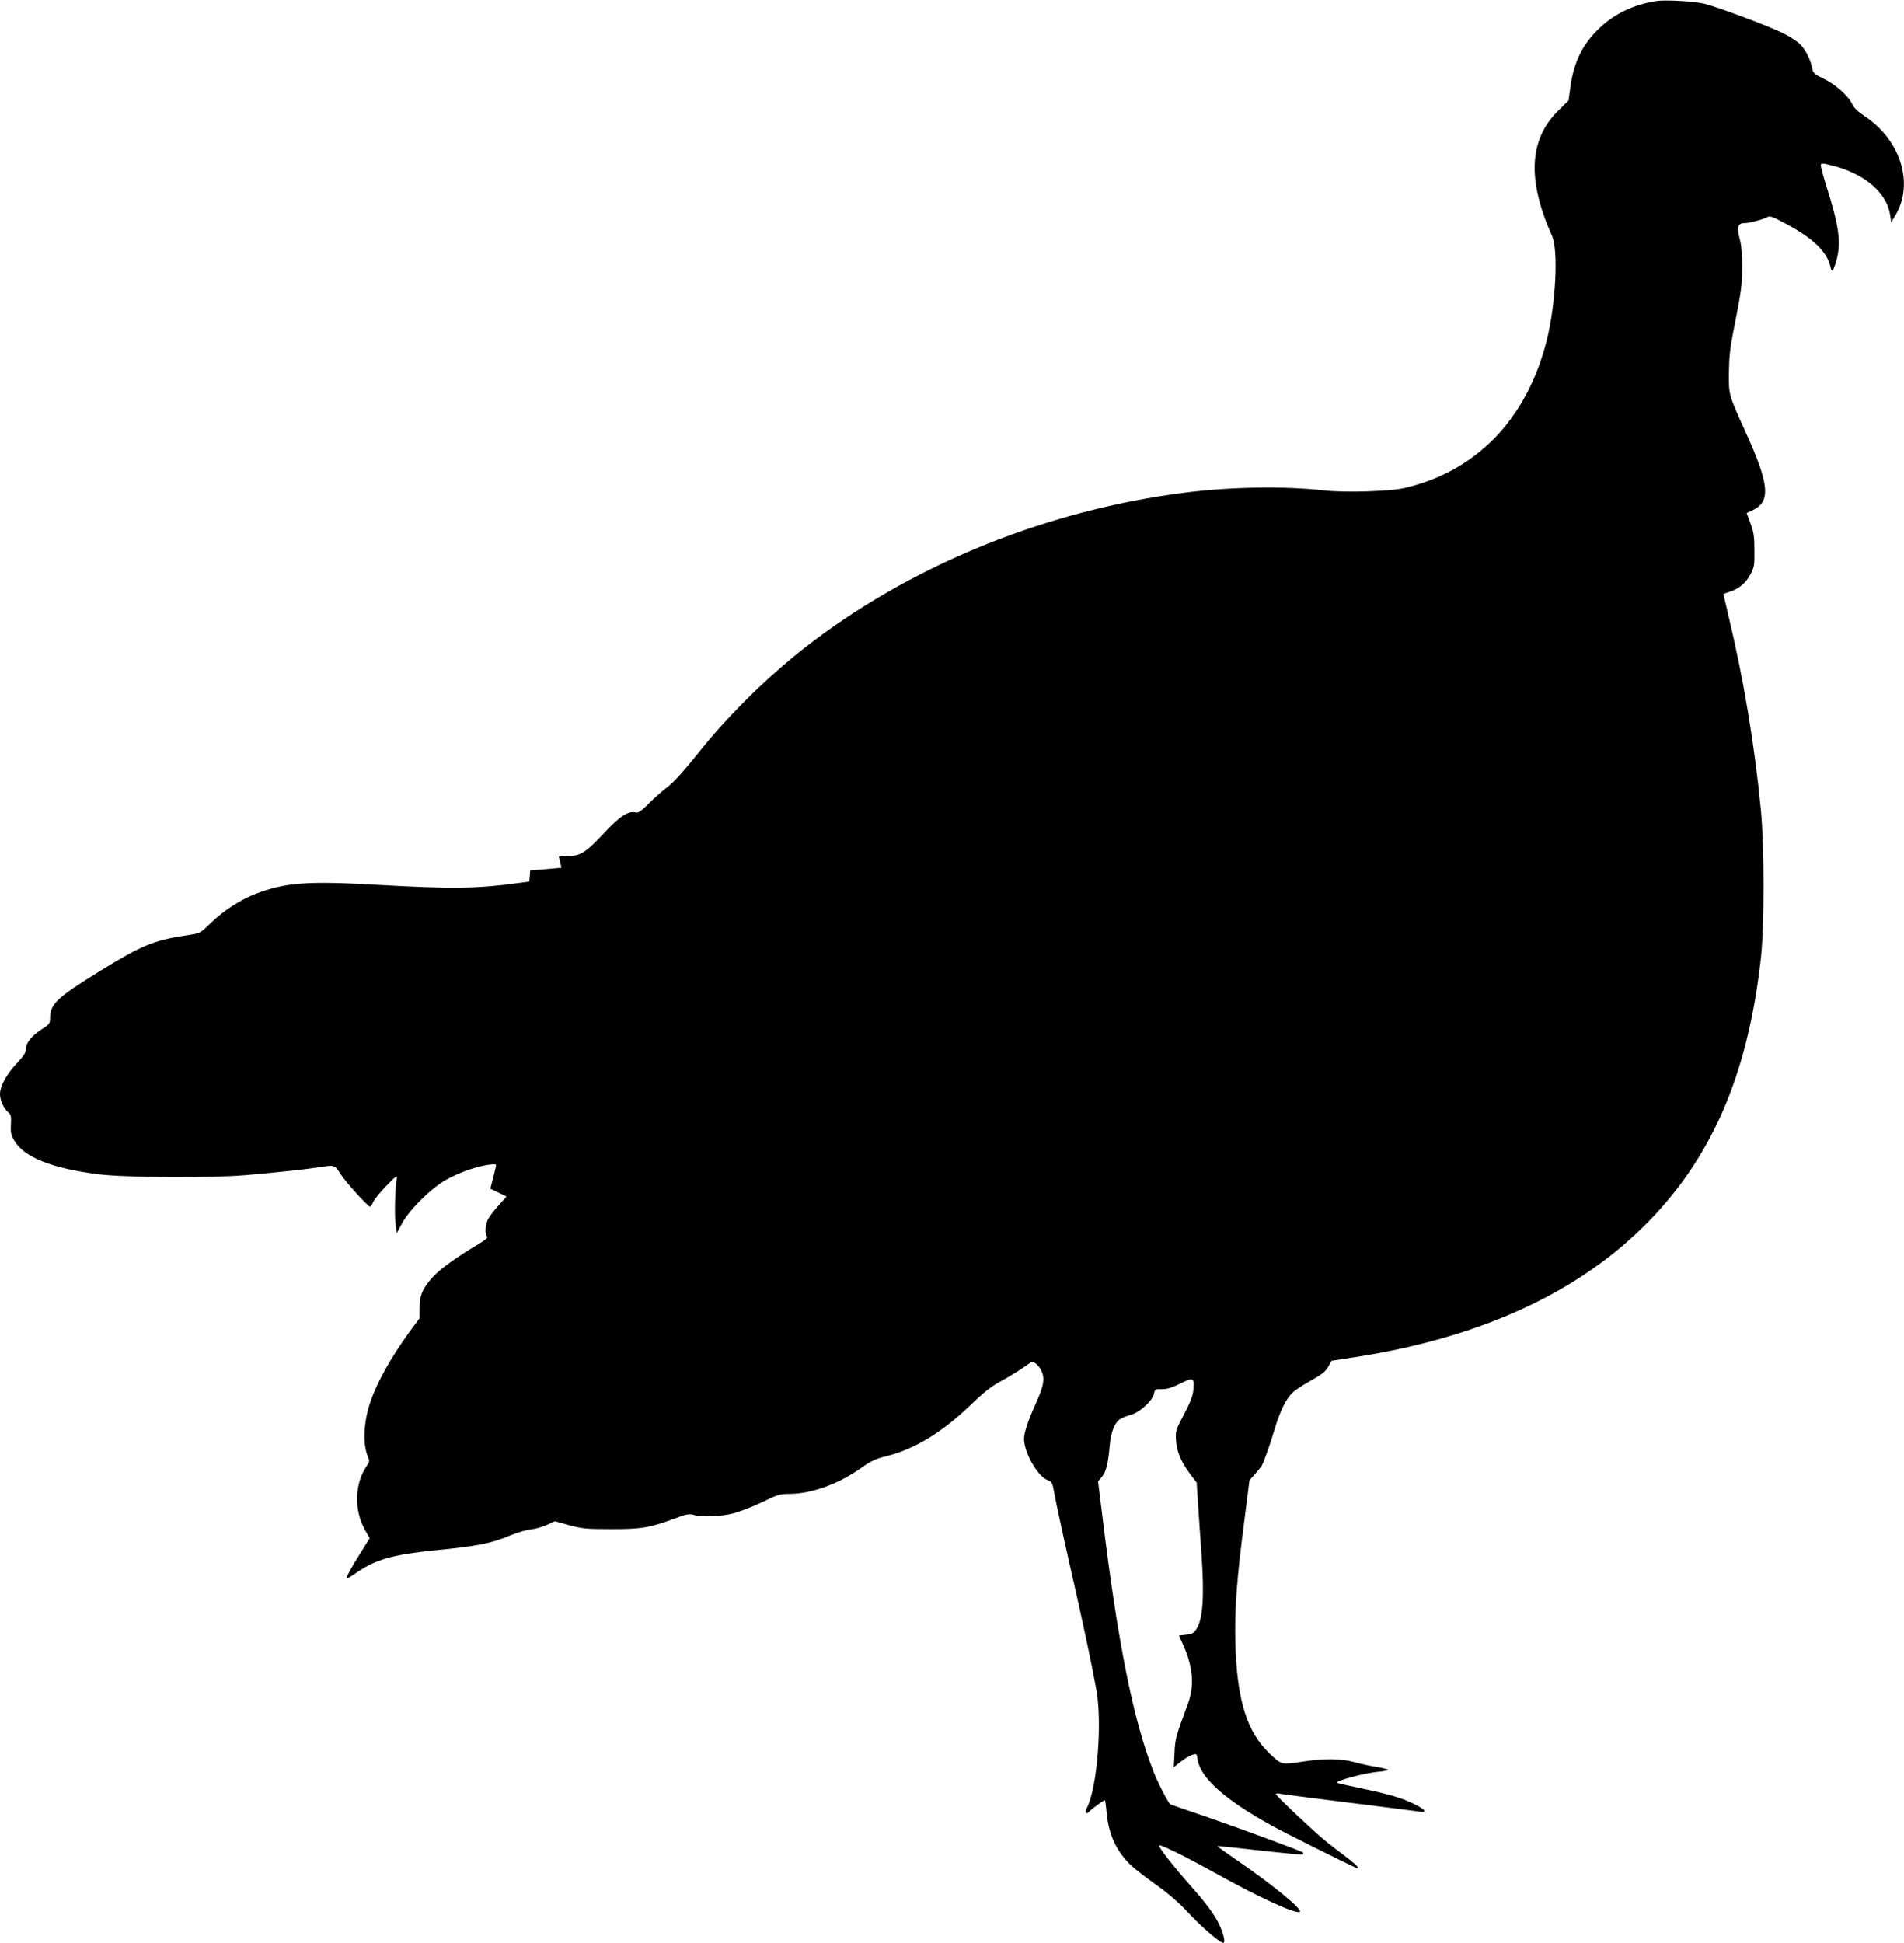
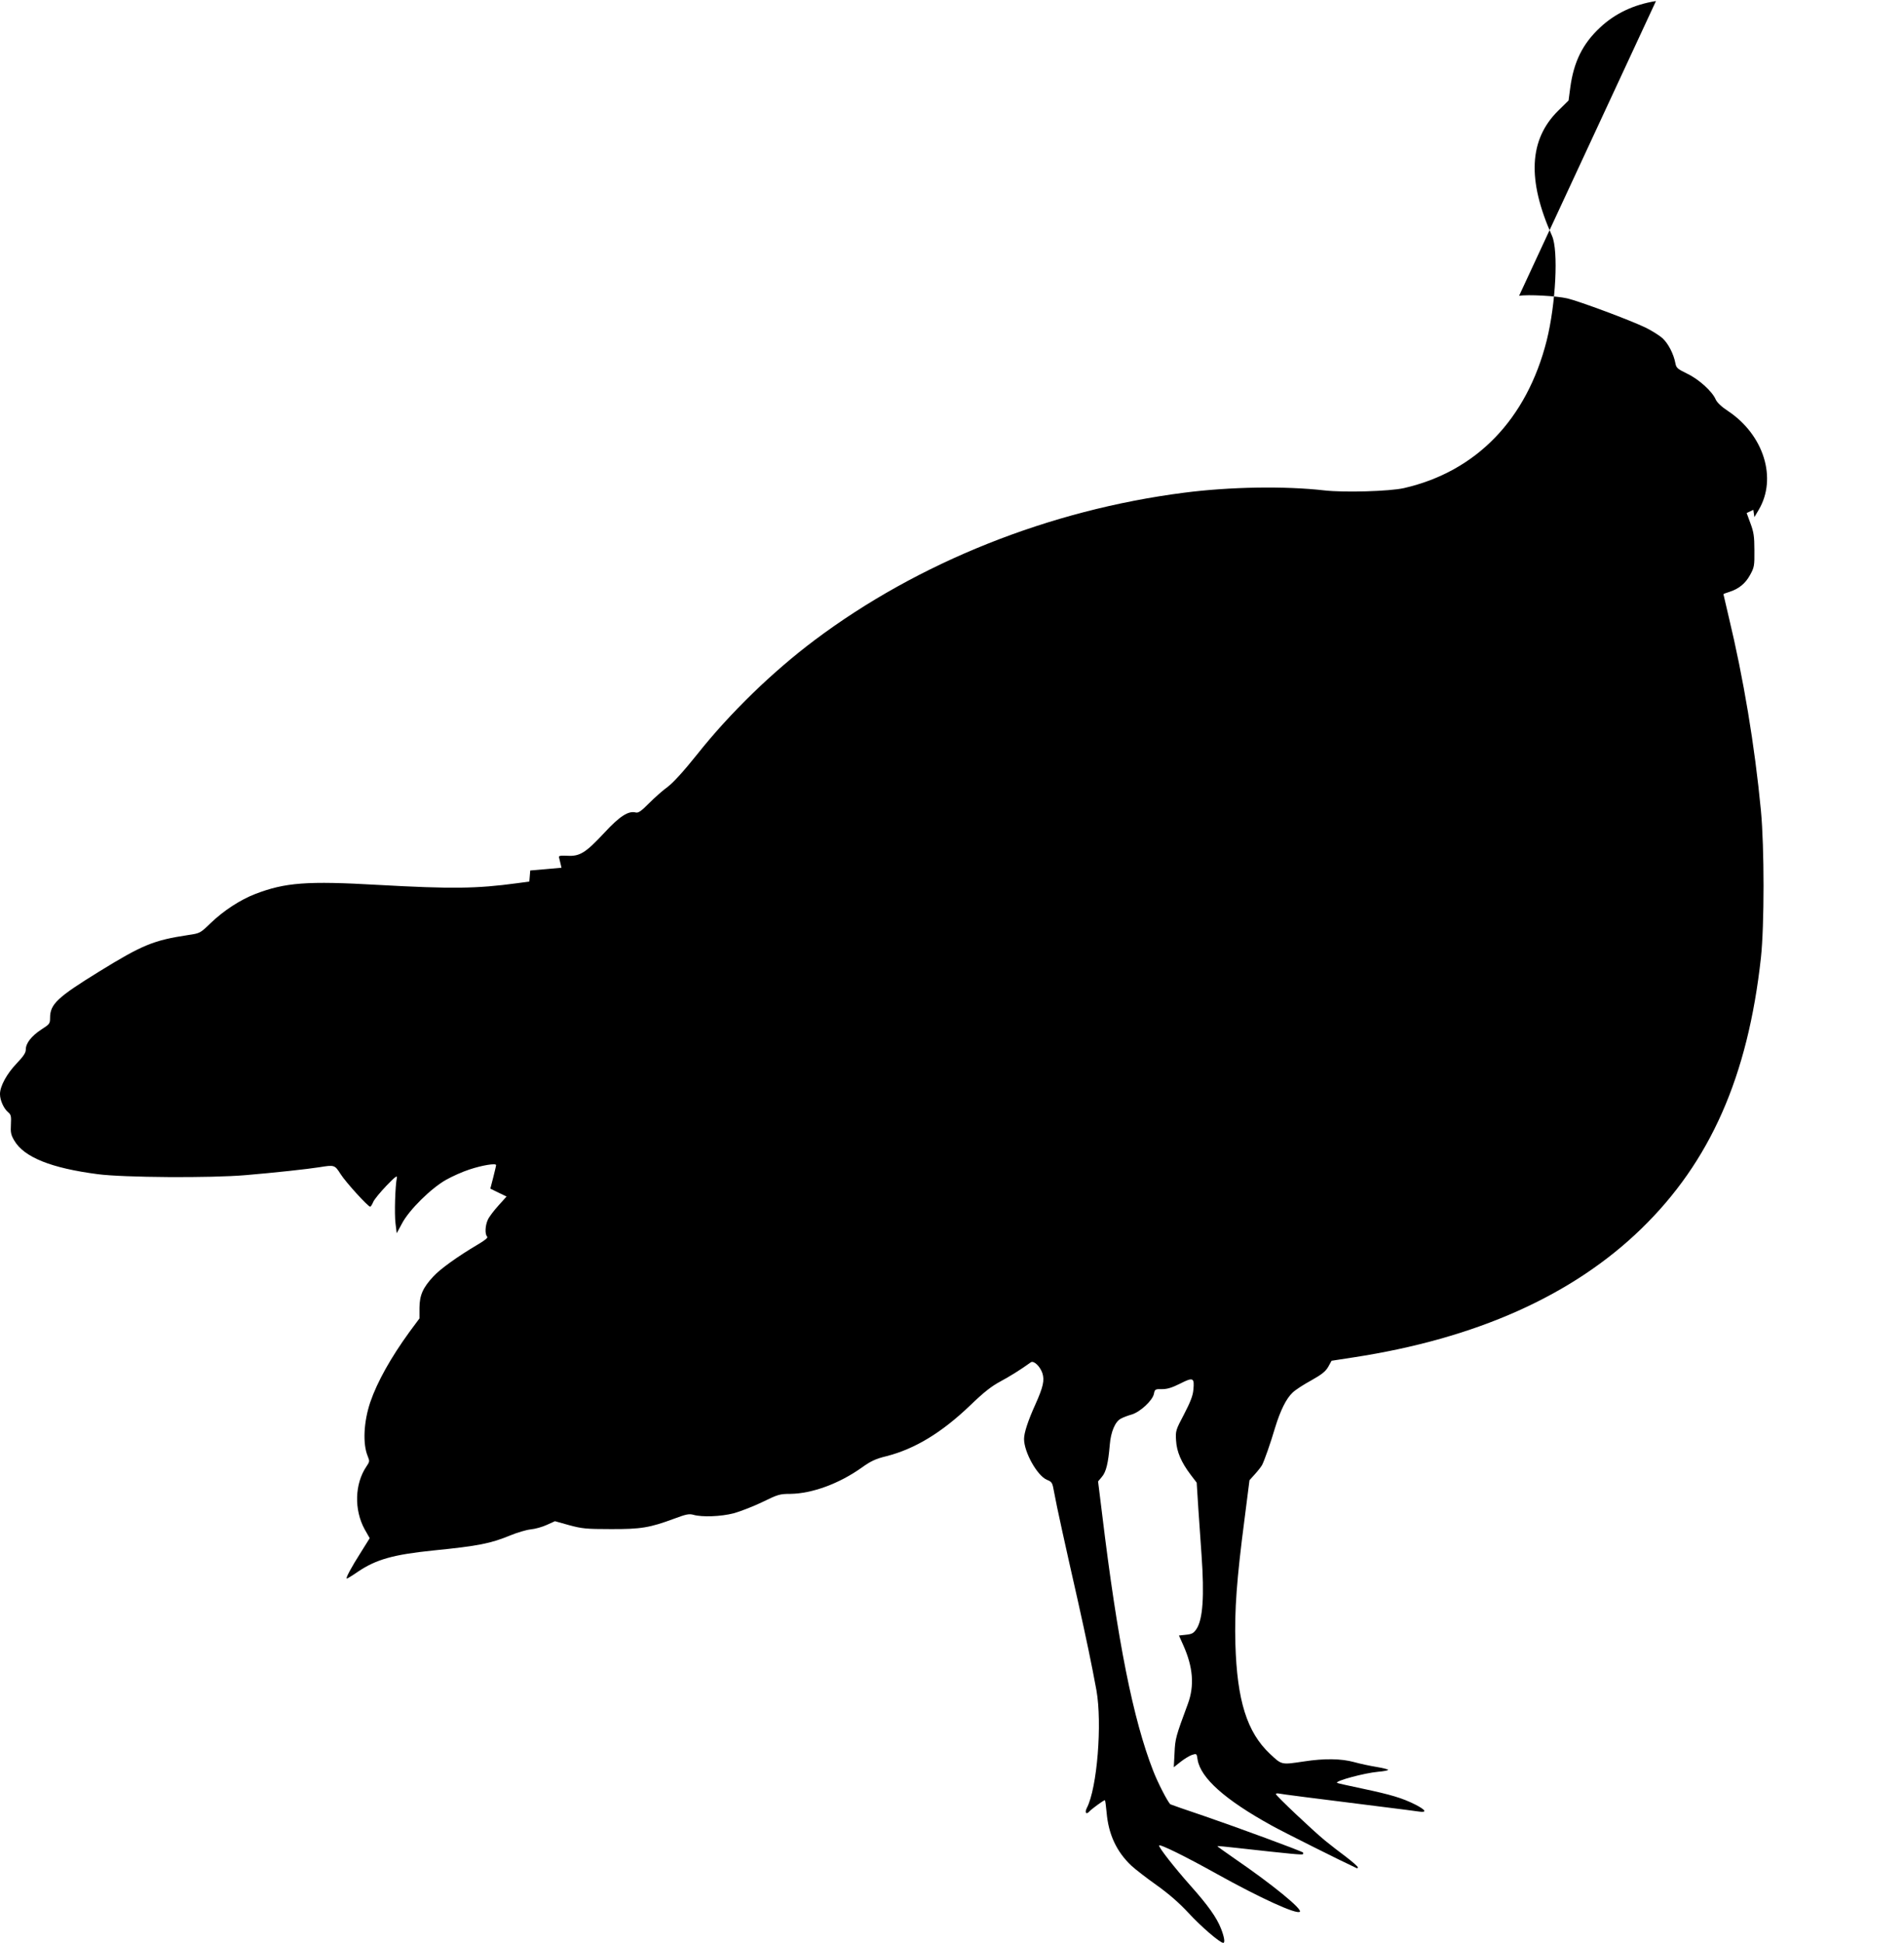
<svg xmlns="http://www.w3.org/2000/svg" version="1.0" width="1255pt" height="1280pt" viewBox="0 0 1255 1280" preserveAspectRatio="xMidYMid meet">
  <g transform="translate(0,1280) scale(0.1,-0.1)" fill="#000000" stroke="none">
-     <path d="M10915 12793 c-146 -23 -270 -82 -368 -174 -115 -107 -174 -226 -197 -398 l-11 -83 -68 -67 c-193 -190 -206 -456 -41 -825 43 -96 25 -448 -35 -689 -131 -519 -464 -864 -942 -973 -94 -21 -391 -30 -523 -15 -262 30 -622 24 -925 -15 -888 -114 -1751 -458 -2435 -971 -277 -208 -557 -479 -774 -752 -90 -113 -158 -187 -195 -215 -31 -22 -86 -71 -123 -108 -51 -52 -71 -65 -87 -61 -49 13 -107 -25 -207 -133 -123 -132 -162 -157 -244 -152 -49 2 -59 0 -55 -12 2 -8 7 -27 10 -41 l6 -26 -103 -9 -103 -9 -3 -37 -3 -36 -82 -11 c-266 -36 -429 -38 -914 -11 -470 27 -613 16 -811 -60 -98 -38 -208 -109 -295 -193 -67 -65 -70 -66 -145 -77 -230 -35 -300 -63 -592 -243 -272 -168 -320 -213 -320 -303 0 -38 -3 -42 -58 -77 -65 -43 -102 -90 -102 -132 0 -21 -15 -44 -60 -91 -65 -68 -110 -150 -110 -202 0 -41 25 -96 54 -120 18 -15 21 -25 18 -80 -3 -52 0 -69 22 -106 64 -110 243 -182 552 -222 169 -22 742 -26 974 -6 190 16 410 40 485 52 99 16 101 16 140 -45 34 -54 181 -215 195 -215 4 0 13 14 20 31 7 17 47 65 87 107 58 60 73 71 69 52 -11 -51 -17 -237 -9 -300 l8 -65 35 65 c47 89 191 231 290 287 41 23 110 54 154 68 84 28 176 43 176 29 0 -5 -9 -42 -19 -82 l-19 -73 53 -26 54 -26 -54 -60 c-29 -32 -61 -74 -69 -92 -18 -38 -21 -96 -5 -112 7 -7 -12 -23 -63 -53 -127 -75 -245 -159 -291 -209 -69 -74 -91 -123 -92 -206 l0 -71 -66 -89 c-122 -168 -212 -328 -258 -462 -44 -130 -51 -276 -17 -357 13 -32 13 -36 -9 -68 -77 -114 -82 -285 -11 -414 l33 -58 -57 -91 c-65 -102 -104 -175 -94 -175 4 0 37 20 73 45 120 81 233 113 496 140 300 30 379 46 510 100 44 18 104 36 133 39 30 3 77 16 107 30 l53 24 93 -26 c85 -23 112 -26 274 -26 200 -1 258 9 420 69 78 29 97 33 126 25 56 -16 179 -12 265 10 43 12 129 45 189 74 102 50 115 54 185 54 143 2 321 67 470 173 60 43 92 58 162 75 189 48 366 156 553 335 89 86 140 126 198 157 66 36 125 72 202 127 19 13 61 -27 76 -72 15 -47 5 -91 -46 -205 -49 -108 -75 -188 -75 -228 0 -87 86 -241 150 -269 35 -14 37 -18 49 -86 14 -80 75 -356 156 -713 56 -251 90 -414 122 -587 39 -219 5 -645 -63 -776 -16 -31 -4 -47 17 -23 13 15 93 74 102 74 2 0 7 -35 11 -79 12 -146 66 -261 164 -353 26 -24 101 -82 166 -128 81 -58 148 -116 210 -183 80 -87 207 -197 229 -197 13 0 7 38 -14 92 -29 75 -87 156 -203 286 -103 116 -206 247 -206 263 0 14 175 -72 381 -187 286 -159 527 -269 547 -249 17 17 -179 178 -430 350 -64 44 -115 81 -114 82 1 2 61 -4 132 -12 360 -40 426 -46 432 -41 3 3 3 8 1 11 -10 10 -434 166 -650 240 -123 41 -224 77 -225 78 -19 19 -83 143 -113 221 -132 338 -235 853 -336 1688 l-27 218 25 30 c28 32 42 91 52 210 7 88 36 155 74 174 14 8 46 20 71 27 56 17 137 92 146 136 6 30 8 32 54 31 35 0 66 10 120 37 85 43 94 39 86 -42 -3 -38 -20 -81 -61 -160 -55 -104 -57 -110 -53 -173 4 -74 34 -144 97 -227 l39 -51 11 -174 c7 -95 16 -231 21 -303 19 -270 9 -424 -34 -488 -18 -27 -30 -33 -68 -37 l-47 -5 29 -65 c64 -143 74 -266 30 -385 -80 -216 -84 -230 -88 -324 l-5 -94 44 35 c24 19 58 40 75 46 32 10 32 10 38 -31 20 -121 180 -264 486 -433 77 -43 471 -240 563 -282 4 -2 7 1 7 6 0 5 -35 36 -77 68 -43 32 -105 80 -138 107 -82 67 -325 297 -325 307 0 4 8 6 18 4 16 -4 212 -29 692 -89 107 -13 212 -27 233 -30 55 -8 46 10 -24 46 -86 43 -159 65 -348 105 -91 19 -166 36 -168 38 -13 13 181 65 270 73 37 3 67 9 67 13 0 3 -35 12 -77 19 -43 7 -109 21 -148 32 -85 23 -195 25 -331 4 -149 -22 -144 -24 -223 50 -152 143 -217 352 -228 725 -6 223 8 422 61 827 l32 251 36 40 c20 22 41 49 47 60 15 29 55 142 86 247 34 111 73 191 115 230 17 17 72 53 122 80 71 40 95 59 113 90 l22 40 143 22 c810 124 1446 408 1899 848 454 441 702 1002 788 1785 23 212 23 726 0 970 -41 429 -115 872 -213 1279 -18 79 -34 145 -34 146 0 2 17 9 38 15 63 20 106 55 137 111 28 51 30 60 29 164 0 92 -5 121 -26 177 l-25 68 44 21 c115 56 105 170 -49 508 -116 257 -113 248 -112 396 1 97 8 165 28 265 54 271 59 307 59 430 0 88 -4 143 -16 188 -21 74 -12 102 31 102 33 0 120 23 150 39 20 11 36 4 138 -51 171 -93 259 -181 279 -276 9 -42 18 -32 39 40 33 117 19 225 -65 490 -22 70 -39 134 -37 142 2 12 15 11 77 -5 213 -54 358 -179 380 -326 l7 -48 29 49 c122 207 33 493 -203 650 -43 28 -72 56 -81 76 -23 54 -113 135 -190 171 -63 31 -70 37 -76 69 -11 59 -47 130 -86 165 -21 18 -70 49 -111 69 -102 49 -432 172 -515 192 -68 16 -261 27 -318 17z" />
+     <path d="M10915 12793 c-146 -23 -270 -82 -368 -174 -115 -107 -174 -226 -197 -398 l-11 -83 -68 -67 c-193 -190 -206 -456 -41 -825 43 -96 25 -448 -35 -689 -131 -519 -464 -864 -942 -973 -94 -21 -391 -30 -523 -15 -262 30 -622 24 -925 -15 -888 -114 -1751 -458 -2435 -971 -277 -208 -557 -479 -774 -752 -90 -113 -158 -187 -195 -215 -31 -22 -86 -71 -123 -108 -51 -52 -71 -65 -87 -61 -49 13 -107 -25 -207 -133 -123 -132 -162 -157 -244 -152 -49 2 -59 0 -55 -12 2 -8 7 -27 10 -41 l6 -26 -103 -9 -103 -9 -3 -37 -3 -36 -82 -11 c-266 -36 -429 -38 -914 -11 -470 27 -613 16 -811 -60 -98 -38 -208 -109 -295 -193 -67 -65 -70 -66 -145 -77 -230 -35 -300 -63 -592 -243 -272 -168 -320 -213 -320 -303 0 -38 -3 -42 -58 -77 -65 -43 -102 -90 -102 -132 0 -21 -15 -44 -60 -91 -65 -68 -110 -150 -110 -202 0 -41 25 -96 54 -120 18 -15 21 -25 18 -80 -3 -52 0 -69 22 -106 64 -110 243 -182 552 -222 169 -22 742 -26 974 -6 190 16 410 40 485 52 99 16 101 16 140 -45 34 -54 181 -215 195 -215 4 0 13 14 20 31 7 17 47 65 87 107 58 60 73 71 69 52 -11 -51 -17 -237 -9 -300 l8 -65 35 65 c47 89 191 231 290 287 41 23 110 54 154 68 84 28 176 43 176 29 0 -5 -9 -42 -19 -82 l-19 -73 53 -26 54 -26 -54 -60 c-29 -32 -61 -74 -69 -92 -18 -38 -21 -96 -5 -112 7 -7 -12 -23 -63 -53 -127 -75 -245 -159 -291 -209 -69 -74 -91 -123 -92 -206 l0 -71 -66 -89 c-122 -168 -212 -328 -258 -462 -44 -130 -51 -276 -17 -357 13 -32 13 -36 -9 -68 -77 -114 -82 -285 -11 -414 l33 -58 -57 -91 c-65 -102 -104 -175 -94 -175 4 0 37 20 73 45 120 81 233 113 496 140 300 30 379 46 510 100 44 18 104 36 133 39 30 3 77 16 107 30 l53 24 93 -26 c85 -23 112 -26 274 -26 200 -1 258 9 420 69 78 29 97 33 126 25 56 -16 179 -12 265 10 43 12 129 45 189 74 102 50 115 54 185 54 143 2 321 67 470 173 60 43 92 58 162 75 189 48 366 156 553 335 89 86 140 126 198 157 66 36 125 72 202 127 19 13 61 -27 76 -72 15 -47 5 -91 -46 -205 -49 -108 -75 -188 -75 -228 0 -87 86 -241 150 -269 35 -14 37 -18 49 -86 14 -80 75 -356 156 -713 56 -251 90 -414 122 -587 39 -219 5 -645 -63 -776 -16 -31 -4 -47 17 -23 13 15 93 74 102 74 2 0 7 -35 11 -79 12 -146 66 -261 164 -353 26 -24 101 -82 166 -128 81 -58 148 -116 210 -183 80 -87 207 -197 229 -197 13 0 7 38 -14 92 -29 75 -87 156 -203 286 -103 116 -206 247 -206 263 0 14 175 -72 381 -187 286 -159 527 -269 547 -249 17 17 -179 178 -430 350 -64 44 -115 81 -114 82 1 2 61 -4 132 -12 360 -40 426 -46 432 -41 3 3 3 8 1 11 -10 10 -434 166 -650 240 -123 41 -224 77 -225 78 -19 19 -83 143 -113 221 -132 338 -235 853 -336 1688 l-27 218 25 30 c28 32 42 91 52 210 7 88 36 155 74 174 14 8 46 20 71 27 56 17 137 92 146 136 6 30 8 32 54 31 35 0 66 10 120 37 85 43 94 39 86 -42 -3 -38 -20 -81 -61 -160 -55 -104 -57 -110 -53 -173 4 -74 34 -144 97 -227 l39 -51 11 -174 c7 -95 16 -231 21 -303 19 -270 9 -424 -34 -488 -18 -27 -30 -33 -68 -37 l-47 -5 29 -65 c64 -143 74 -266 30 -385 -80 -216 -84 -230 -88 -324 l-5 -94 44 35 c24 19 58 40 75 46 32 10 32 10 38 -31 20 -121 180 -264 486 -433 77 -43 471 -240 563 -282 4 -2 7 1 7 6 0 5 -35 36 -77 68 -43 32 -105 80 -138 107 -82 67 -325 297 -325 307 0 4 8 6 18 4 16 -4 212 -29 692 -89 107 -13 212 -27 233 -30 55 -8 46 10 -24 46 -86 43 -159 65 -348 105 -91 19 -166 36 -168 38 -13 13 181 65 270 73 37 3 67 9 67 13 0 3 -35 12 -77 19 -43 7 -109 21 -148 32 -85 23 -195 25 -331 4 -149 -22 -144 -24 -223 50 -152 143 -217 352 -228 725 -6 223 8 422 61 827 l32 251 36 40 c20 22 41 49 47 60 15 29 55 142 86 247 34 111 73 191 115 230 17 17 72 53 122 80 71 40 95 59 113 90 l22 40 143 22 c810 124 1446 408 1899 848 454 441 702 1002 788 1785 23 212 23 726 0 970 -41 429 -115 872 -213 1279 -18 79 -34 145 -34 146 0 2 17 9 38 15 63 20 106 55 137 111 28 51 30 60 29 164 0 92 -5 121 -26 177 l-25 68 44 21 l7 -48 29 49 c122 207 33 493 -203 650 -43 28 -72 56 -81 76 -23 54 -113 135 -190 171 -63 31 -70 37 -76 69 -11 59 -47 130 -86 165 -21 18 -70 49 -111 69 -102 49 -432 172 -515 192 -68 16 -261 27 -318 17z" />
  </g>
</svg>